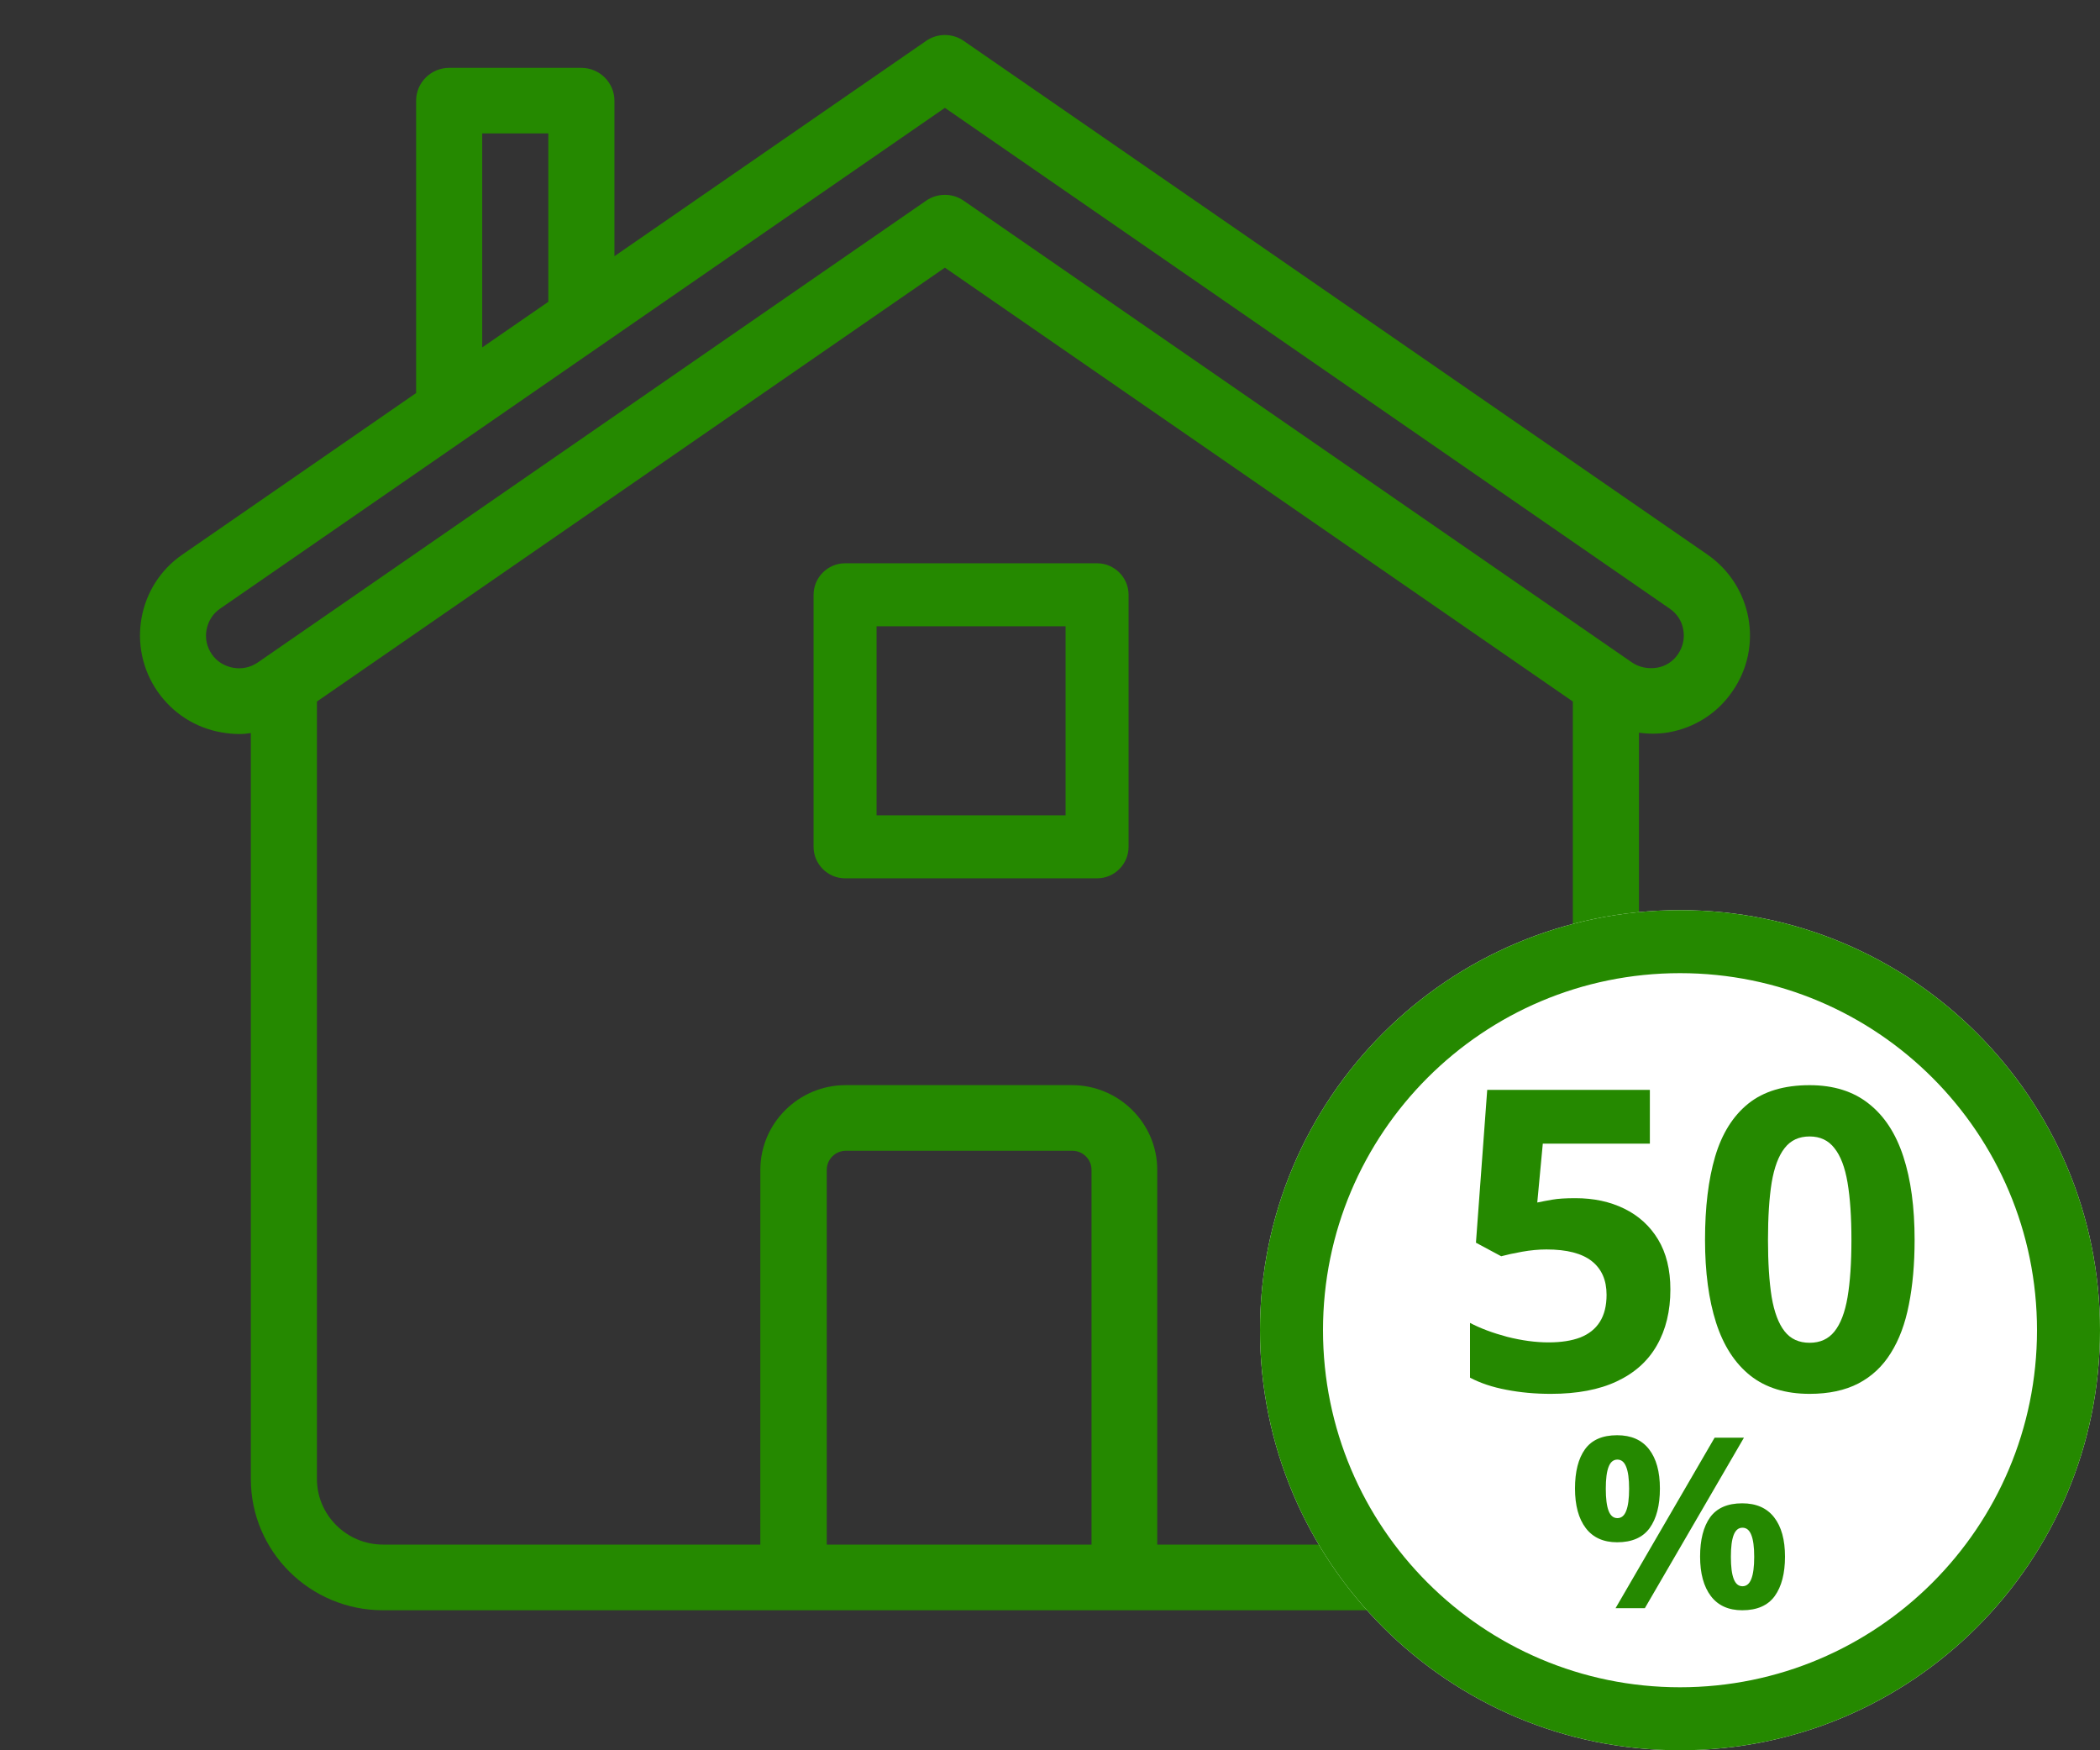
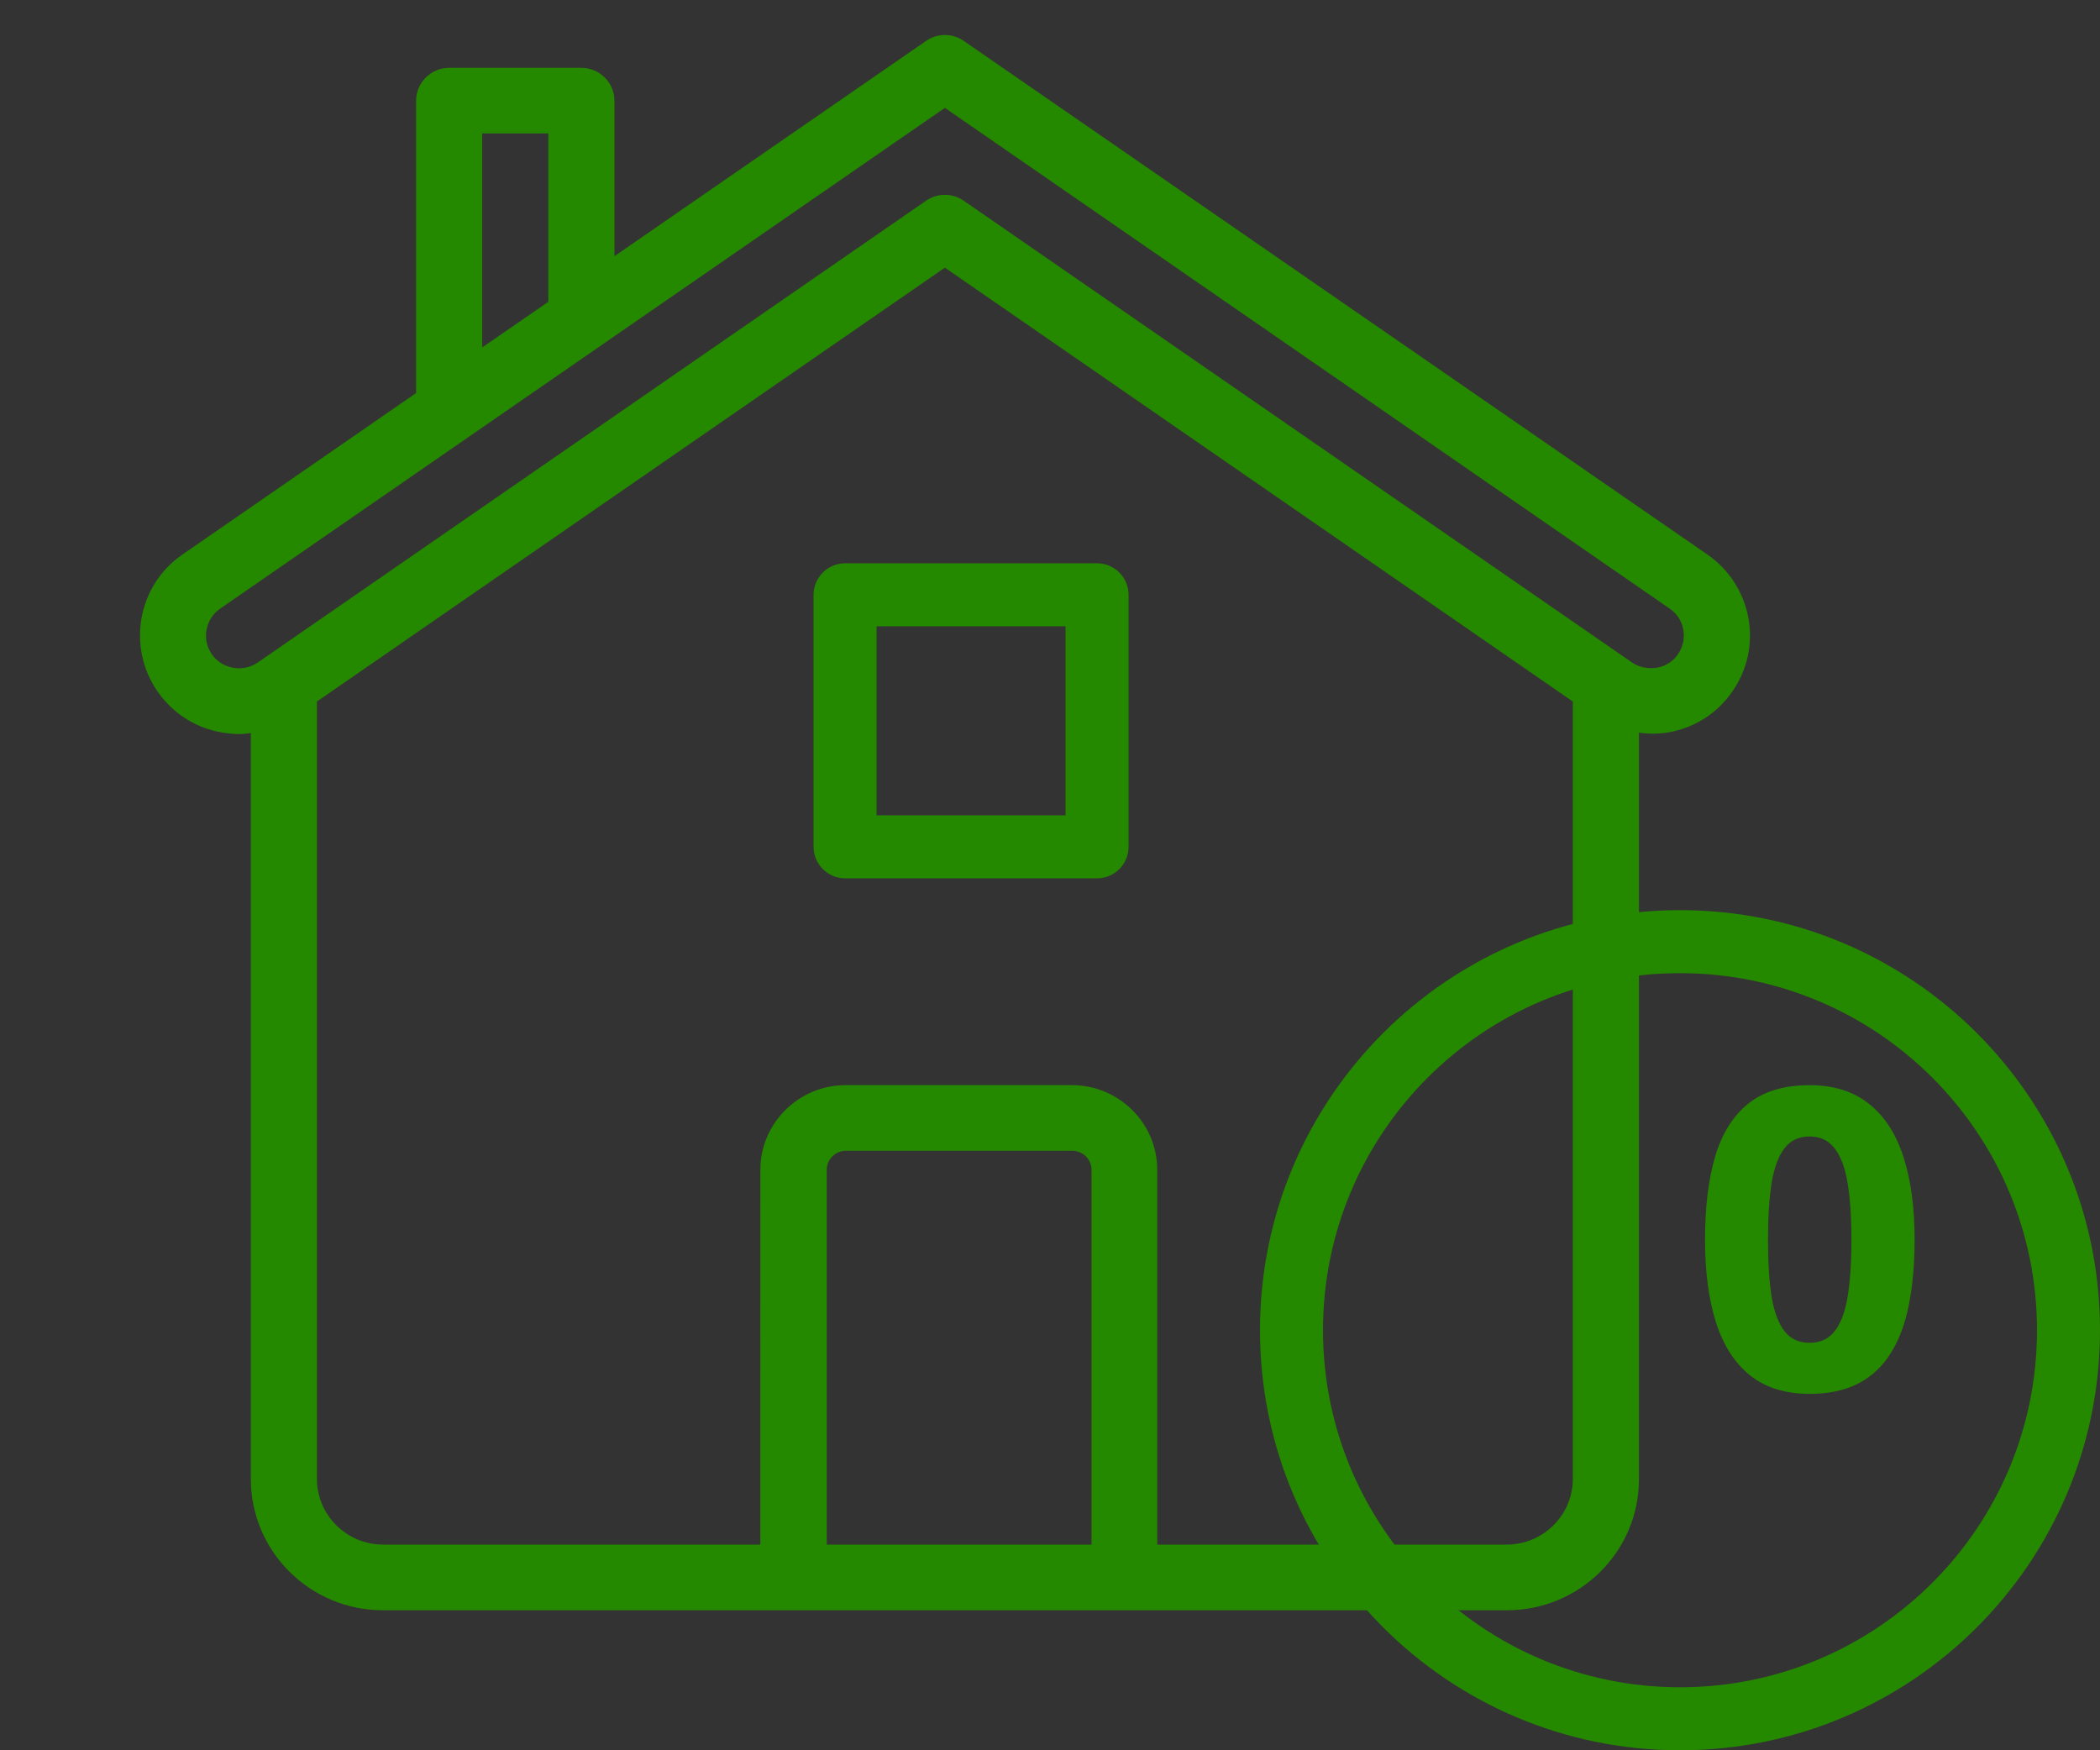
<svg xmlns="http://www.w3.org/2000/svg" width="60" height="50" viewBox="0 0 60 50" fill="none">
  <rect x="0" y="0" width="60" height="50" fill="#333333" stroke="none" />
  <path fill-rule="evenodd" clip-rule="evenodd" d="M27.536 1.169L48.782 15.841C50.066 16.731 50.388 18.485 49.491 19.759C49.066 20.378 48.415 20.791 47.669 20.922C47.385 20.969 47.102 20.969 46.828 20.931V42.25C46.828 44.322 45.138 46 43.051 46H10.944C8.858 46 7.167 44.322 7.167 42.25V20.941C7.063 20.959 6.95 20.969 6.837 20.969C6.667 20.969 6.497 20.95 6.327 20.922C5.581 20.791 4.939 20.378 4.505 19.759C3.617 18.485 3.929 16.722 5.213 15.841L11.889 11.228V2.875C11.889 2.36 12.314 1.938 12.834 1.938H16.61C17.13 1.938 17.555 2.36 17.555 2.875V7.319L26.459 1.169C26.78 0.944 27.215 0.944 27.536 1.169ZM15.666 3.812H13.777V9.925L15.666 8.622V3.812ZM23.622 33.418V44.124H31.186V33.418C31.186 33.118 30.94 32.874 30.638 32.874H24.169C23.867 32.874 23.622 33.118 23.622 33.418ZM33.064 44.124H43.05C44.089 44.124 44.938 43.281 44.938 42.249V20.04L26.997 7.646L9.055 20.04L9.055 42.249C9.055 43.281 9.905 44.124 10.944 44.124H21.723L21.724 33.418C21.724 32.087 22.819 30.999 24.16 30.999H30.628C31.969 30.999 33.064 32.087 33.064 33.418V44.124ZM47.337 19.075C47.583 19.037 47.8 18.897 47.941 18.69C48.083 18.484 48.14 18.231 48.093 17.987C48.055 17.744 47.913 17.528 47.706 17.387L26.997 3.081L6.289 17.387C6.081 17.528 5.949 17.744 5.902 17.987C5.854 18.24 5.911 18.484 6.053 18.69C6.194 18.897 6.411 19.028 6.657 19.075C6.912 19.122 7.157 19.066 7.365 18.925L26.459 5.734C26.619 5.622 26.808 5.566 26.997 5.566C27.186 5.566 27.375 5.622 27.535 5.734L46.629 18.925C46.837 19.066 47.092 19.113 47.337 19.075ZM24.145 16.091H31.345C31.84 16.091 32.245 16.496 32.245 16.991V24.191C32.245 24.686 31.84 25.091 31.345 25.091H24.145C23.65 25.091 23.245 24.686 23.245 24.191V16.991C23.245 16.496 23.65 16.091 24.145 16.091ZM25.045 23.291H30.445V17.891H25.045V23.291Z" fill="#258900" />
-   <path d="M60 38C60 44.627 54.627 50 48 50C41.373 50 36 44.627 36 38C36 31.373 41.373 26 48 26C54.627 26 60 31.373 60 38Z" fill="white" />
  <path fill-rule="evenodd" clip-rule="evenodd" d="M48 48.2C53.633 48.2 58.2 43.633 58.2 38C58.2 32.367 53.633 27.8 48 27.8C42.367 27.8 37.8 32.367 37.8 38C37.8 43.633 42.367 48.2 48 48.2ZM48 50C54.627 50 60 44.627 60 38C60 31.373 54.627 26 48 26C41.373 26 36 31.373 36 38C36 44.627 41.373 50 48 50Z" fill="#258900" />
  <path d="M54.703 35.418C54.703 36.109 54.648 36.727 54.539 37.27C54.434 37.812 54.262 38.273 54.023 38.652C53.789 39.031 53.48 39.32 53.098 39.52C52.715 39.719 52.25 39.818 51.703 39.818C51.016 39.818 50.451 39.645 50.01 39.297C49.568 38.945 49.242 38.441 49.031 37.785C48.82 37.125 48.715 36.336 48.715 35.418C48.715 34.492 48.81 33.701 49.002 33.045C49.197 32.385 49.514 31.879 49.951 31.527C50.389 31.176 50.973 31 51.703 31C52.387 31 52.949 31.176 53.391 31.527C53.836 31.875 54.166 32.379 54.381 33.039C54.596 33.695 54.703 34.488 54.703 35.418ZM50.514 35.418C50.514 36.07 50.549 36.615 50.619 37.053C50.693 37.486 50.816 37.812 50.988 38.031C51.16 38.25 51.398 38.359 51.703 38.359C52.004 38.359 52.24 38.252 52.412 38.037C52.588 37.818 52.713 37.492 52.787 37.059C52.861 36.621 52.898 36.074 52.898 35.418C52.898 34.766 52.861 34.221 52.787 33.783C52.713 33.346 52.588 33.018 52.412 32.799C52.24 32.576 52.004 32.465 51.703 32.465C51.398 32.465 51.16 32.576 50.988 32.799C50.816 33.018 50.693 33.346 50.619 33.783C50.549 34.221 50.514 34.766 50.514 35.418Z" fill="#258900" />
-   <path d="M45.012 34.228C45.535 34.228 46 34.328 46.406 34.527C46.816 34.727 47.139 35.02 47.373 35.406C47.607 35.793 47.725 36.27 47.725 36.836C47.725 37.453 47.596 37.986 47.338 38.435C47.084 38.881 46.703 39.223 46.195 39.461C45.691 39.699 45.062 39.818 44.309 39.818C43.859 39.818 43.435 39.779 43.037 39.701C42.643 39.627 42.297 39.512 42 39.355V37.791C42.297 37.947 42.652 38.08 43.066 38.19C43.484 38.295 43.877 38.348 44.244 38.348C44.603 38.348 44.906 38.301 45.152 38.207C45.398 38.109 45.584 37.961 45.709 37.762C45.838 37.559 45.902 37.301 45.902 36.988C45.902 36.57 45.762 36.25 45.48 36.027C45.199 35.805 44.768 35.693 44.185 35.693C43.963 35.693 43.73 35.715 43.488 35.758C43.25 35.801 43.051 35.844 42.891 35.887L42.17 35.5L42.492 31.135H47.139V32.67H44.08L43.922 34.352C44.055 34.324 44.199 34.297 44.355 34.27C44.512 34.242 44.73 34.228 45.012 34.228Z" fill="#258900" />
-   <path d="M46.204 41C46.604 41 46.908 41.133 47.115 41.4C47.322 41.666 47.426 42.04 47.426 42.522C47.426 43.004 47.328 43.381 47.133 43.652C46.937 43.922 46.628 44.058 46.204 44.058C45.811 44.058 45.512 43.922 45.307 43.652C45.102 43.381 45 43.004 45 42.522C45 42.04 45.095 41.666 45.286 41.4C45.479 41.133 45.785 41 46.204 41ZM46.211 41.696C46.097 41.696 46.013 41.765 45.96 41.903C45.906 42.04 45.88 42.249 45.88 42.529C45.88 42.809 45.906 43.019 45.96 43.159C46.013 43.298 46.097 43.368 46.211 43.368C46.325 43.368 46.409 43.3 46.462 43.162C46.518 43.022 46.546 42.811 46.546 42.529C46.546 42.249 46.518 42.04 46.462 41.903C46.409 41.765 46.325 41.696 46.211 41.696ZM49.827 41.07L46.996 45.94H46.159L48.989 41.07H49.827ZM49.778 42.945C50.179 42.945 50.482 43.079 50.689 43.345C50.897 43.612 51 43.986 51 44.468C51 44.947 50.902 45.323 50.707 45.594C50.511 45.864 50.202 46 49.778 46C49.385 46 49.086 45.864 48.881 45.594C48.677 45.323 48.574 44.947 48.574 44.468C48.574 43.986 48.67 43.612 48.86 43.345C49.053 43.079 49.359 42.945 49.778 42.945ZM49.785 43.642C49.671 43.642 49.588 43.71 49.534 43.848C49.48 43.986 49.454 44.194 49.454 44.474C49.454 44.754 49.48 44.964 49.534 45.104C49.588 45.244 49.671 45.314 49.785 45.314C49.899 45.314 49.983 45.245 50.037 45.107C50.093 44.967 50.12 44.756 50.12 44.474C50.12 44.194 50.093 43.986 50.037 43.848C49.983 43.71 49.899 43.642 49.785 43.642Z" fill="#258900" />
</svg>